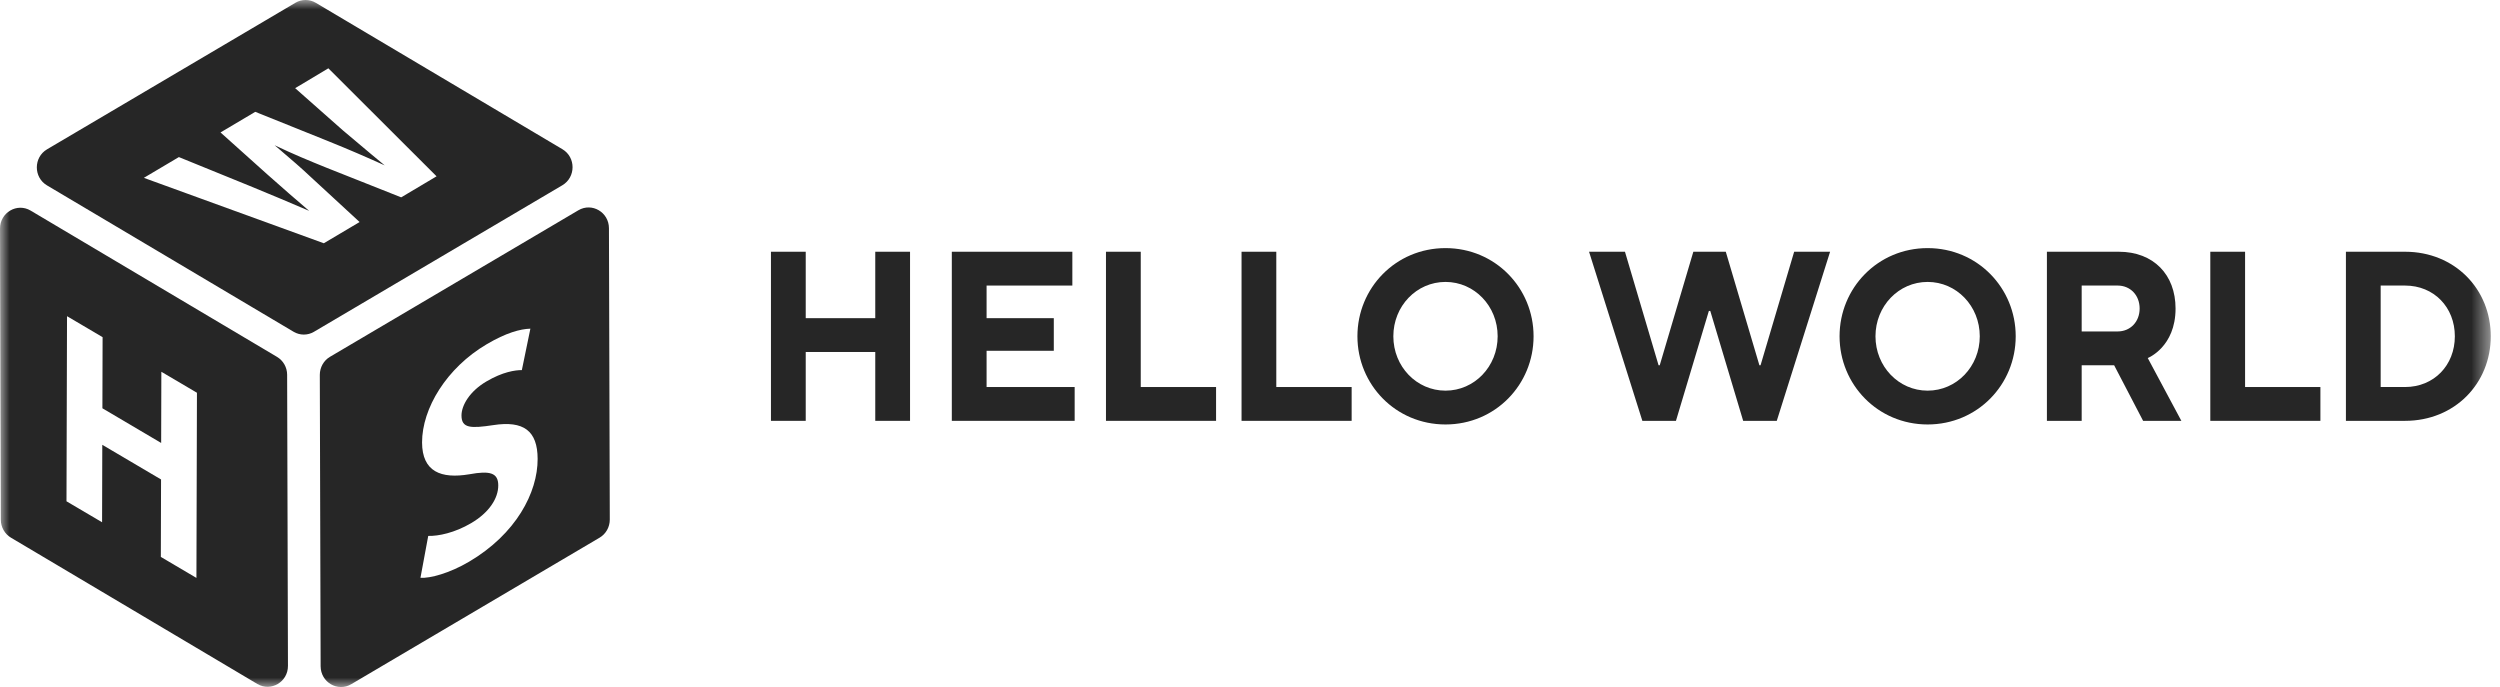
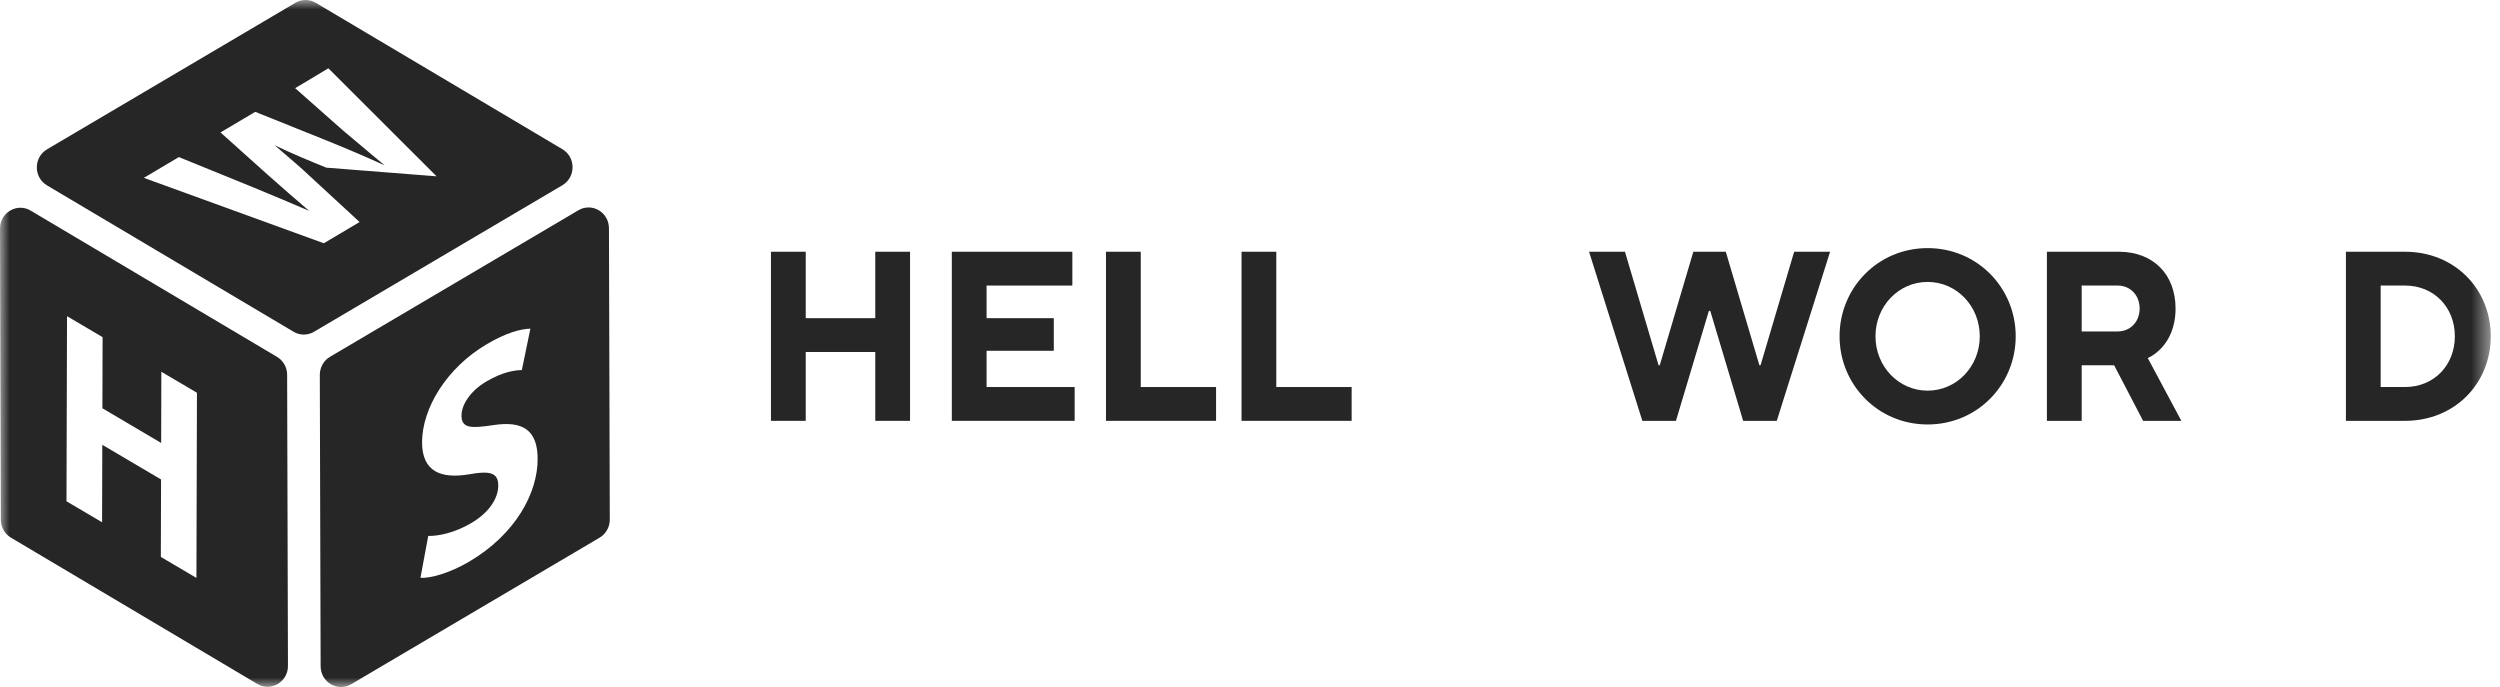
<svg xmlns="http://www.w3.org/2000/svg" width="131" height="36" viewBox="0 0 131 36" fill="none">
  <g clip-path="url(#clip0_273_1031)">
    <mask id="mask0_273_1031" style="mask-type:luminance" maskUnits="userSpaceOnUse" x="0" y="0" width="131" height="36">
      <path d="M130.519 0H0V36H130.519V0Z" fill="white" />
    </mask>
    <g mask="url(#mask0_273_1031)">
      <path d="M40.398 22.052H42.22V18.444H45.864V22.052H47.686V13.191H45.864V16.672H42.22V13.191H40.398V22.052Z" fill="#262626" />
      <path d="M49.875 22.052H56.312V20.28H51.697V18.381H55.219V16.672H51.697V14.963H56.191V13.191H49.875V22.052Z" fill="#262626" />
      <path d="M57.953 22.052H63.722V20.28H59.775V13.191H57.953V22.052Z" fill="#262626" />
      <path d="M65.057 22.052H70.826V20.28H66.878V13.191H65.057V22.052Z" fill="#262626" />
-       <path d="M75.744 22.242C78.355 22.242 80.359 20.153 80.359 17.621C80.359 15.09 78.355 13.001 75.744 13.001C73.133 13.001 71.129 15.09 71.129 17.621C71.129 20.153 73.133 22.242 75.744 22.242ZM75.744 20.47C74.226 20.47 73.011 19.204 73.011 17.621C73.011 16.039 74.226 14.773 75.744 14.773C77.262 14.773 78.477 16.039 78.477 17.621C78.477 19.204 77.262 20.47 75.744 20.47Z" fill="#262626" />
      <path d="M86.059 22.052H87.82L89.545 16.292H89.618L91.342 22.052H93.103L95.897 13.191H94.014L92.253 19.14H92.192L90.431 13.191H88.731L86.97 19.14H86.909L85.148 13.191H83.266L86.059 22.052Z" fill="#262626" />
      <path d="M101.007 22.242C103.619 22.242 105.623 20.153 105.623 17.621C105.623 15.09 103.619 13.001 101.007 13.001C98.397 13.001 96.393 15.09 96.393 17.621C96.393 20.153 98.397 22.242 101.007 22.242ZM101.007 20.47C99.49 20.47 98.275 19.204 98.275 17.621C98.275 16.039 99.49 14.773 101.007 14.773C102.526 14.773 103.74 16.039 103.74 17.621C103.74 19.204 102.526 20.47 101.007 20.47Z" fill="#262626" />
      <path d="M107.258 22.052H109.08V19.14H110.781L112.299 22.052H114.303L112.542 18.761C112.542 18.761 113.999 18.191 113.999 16.166C113.999 14.393 112.845 13.191 111.024 13.191H107.258V22.052ZM109.08 17.368V14.963H110.963C111.631 14.963 112.117 15.469 112.117 16.166C112.117 16.862 111.631 17.368 110.963 17.368H109.08Z" fill="#262626" />
-       <path d="M115.82 22.052H121.589V20.28H117.642V13.191H115.82V22.052Z" fill="#262626" />
      <path d="M122.926 22.052H126.023C128.634 22.052 130.516 20.09 130.516 17.621C130.516 15.153 128.634 13.191 126.023 13.191H122.926V22.052ZM124.747 20.28V14.963H126.023C127.541 14.963 128.634 16.102 128.634 17.621C128.634 19.14 127.541 20.28 126.023 20.28H124.747Z" fill="#262626" />
      <path fill-rule="evenodd" clip-rule="evenodd" d="M0.575 28.175L13.485 35.84C14.197 36.261 15.092 35.735 15.089 34.893L15.046 19.638C15.046 19.253 14.842 18.893 14.515 18.7L1.605 11.035C0.892 10.611 -0.003 11.14 6.14525e-06 11.982L0.043 27.236C0.043 27.621 0.247 27.981 0.575 28.175ZM10.293 30.283L10.32 20.58L8.455 19.481L8.445 23.211L5.366 21.394L5.376 17.667L3.512 16.568L3.484 26.268L5.349 27.367L5.36 23.308L8.439 25.124L8.428 29.183L10.293 30.283Z" fill="#262626" />
-       <path fill-rule="evenodd" clip-rule="evenodd" d="M2.461 9.713L15.382 17.383C15.712 17.58 16.122 17.583 16.452 17.386L29.468 9.707C30.178 9.287 30.181 8.24 29.471 7.819L16.55 0.149C16.219 -0.048 15.81 -0.051 15.479 0.146L2.464 7.825C1.754 8.245 1.751 9.292 2.461 9.713ZM22.876 9.239L17.206 3.579L15.466 4.62L17.959 6.824C18.239 7.058 18.515 7.29 18.786 7.52C19.252 7.913 19.708 8.298 20.158 8.665C19.198 8.231 18.26 7.824 17.198 7.397L13.376 5.86L11.555 6.94L14.027 9.156C14.786 9.828 15.523 10.476 16.2 11.05C15.306 10.668 14.165 10.18 13.081 9.74L9.373 8.231L7.538 9.319L16.968 12.747L18.843 11.634L16.282 9.272C15.781 8.798 15.275 8.366 14.706 7.88C14.603 7.792 14.498 7.703 14.39 7.61C15.349 8.07 16.187 8.416 17.1 8.785L21.022 10.341L22.876 9.239Z" fill="#262626" />
+       <path fill-rule="evenodd" clip-rule="evenodd" d="M2.461 9.713L15.382 17.383C15.712 17.58 16.122 17.583 16.452 17.386L29.468 9.707C30.178 9.287 30.181 8.24 29.471 7.819L16.55 0.149C16.219 -0.048 15.81 -0.051 15.479 0.146L2.464 7.825C1.754 8.245 1.751 9.292 2.461 9.713ZM22.876 9.239L17.206 3.579L15.466 4.62L17.959 6.824C18.239 7.058 18.515 7.29 18.786 7.52C19.252 7.913 19.708 8.298 20.158 8.665C19.198 8.231 18.26 7.824 17.198 7.397L13.376 5.86L11.555 6.94L14.027 9.156C14.786 9.828 15.523 10.476 16.2 11.05C15.306 10.668 14.165 10.18 13.081 9.74L9.373 8.231L7.538 9.319L16.968 12.747L18.843 11.634L16.282 9.272C15.781 8.798 15.275 8.366 14.706 7.88C14.603 7.792 14.498 7.703 14.39 7.61C15.349 8.07 16.187 8.416 17.1 8.785L22.876 9.239Z" fill="#262626" />
      <path fill-rule="evenodd" clip-rule="evenodd" d="M31.953 27.227L31.909 11.959C31.907 11.12 31.018 10.599 30.307 11.018L17.292 18.696C16.961 18.89 16.758 19.253 16.758 19.643L16.801 34.911C16.804 35.75 17.693 36.271 18.403 35.853L31.419 28.174C31.749 27.98 31.953 27.618 31.953 27.227ZM27.792 17.222C27.258 17.239 26.526 17.435 25.502 18.039C23.401 19.277 22.114 21.398 22.116 23.186C22.122 24.718 23.108 25.103 24.599 24.851C25.678 24.654 26.106 24.776 26.109 25.432C26.112 26.119 25.621 26.864 24.689 27.412C23.824 27.922 22.97 28.096 22.439 28.082L22.032 30.278C22.539 30.308 23.55 30.04 24.575 29.436C27.039 27.985 28.177 25.812 28.172 24.048C28.169 22.566 27.432 22.032 25.849 22.276C24.675 22.453 24.184 22.447 24.182 21.774C24.182 21.243 24.605 20.509 25.483 19.991C26.345 19.482 26.998 19.393 27.345 19.393L27.792 17.222Z" fill="#262626" />
    </g>
  </g>
  <defs>
    <clipPath id="clip0_273_1031">
      <rect width="131" height="36" fill="white" />
    </clipPath>
  </defs>
</svg>